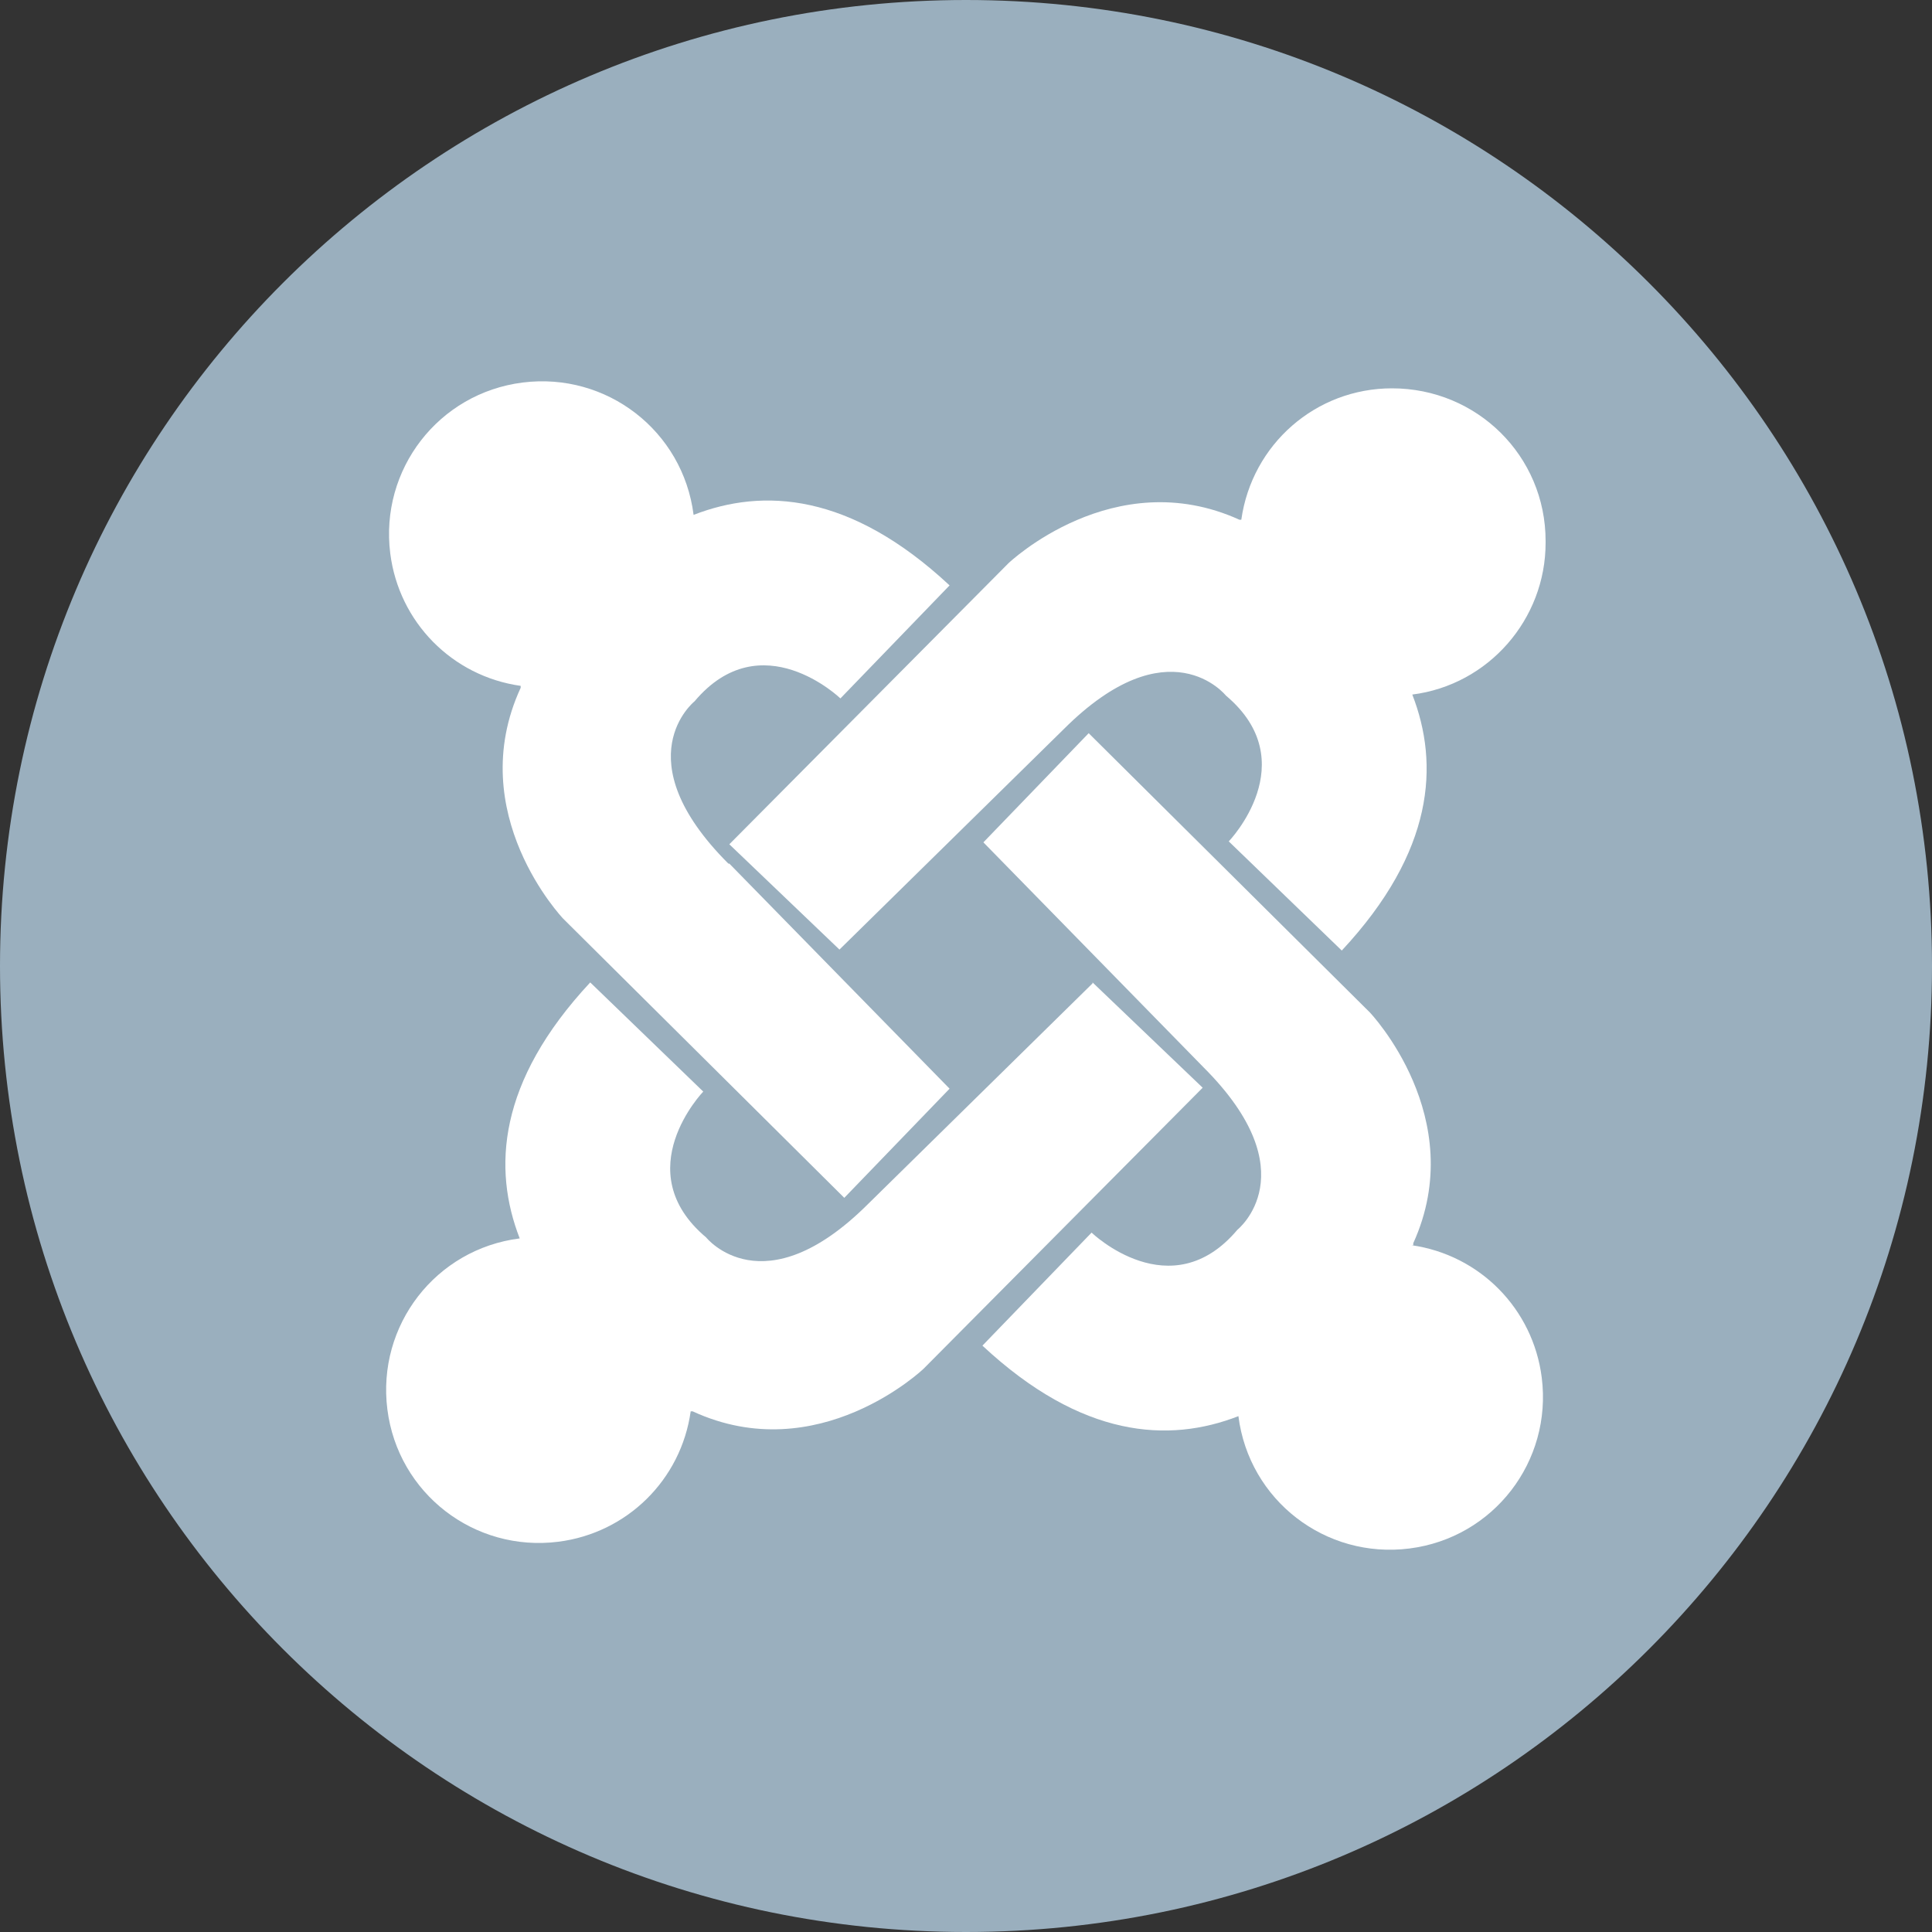
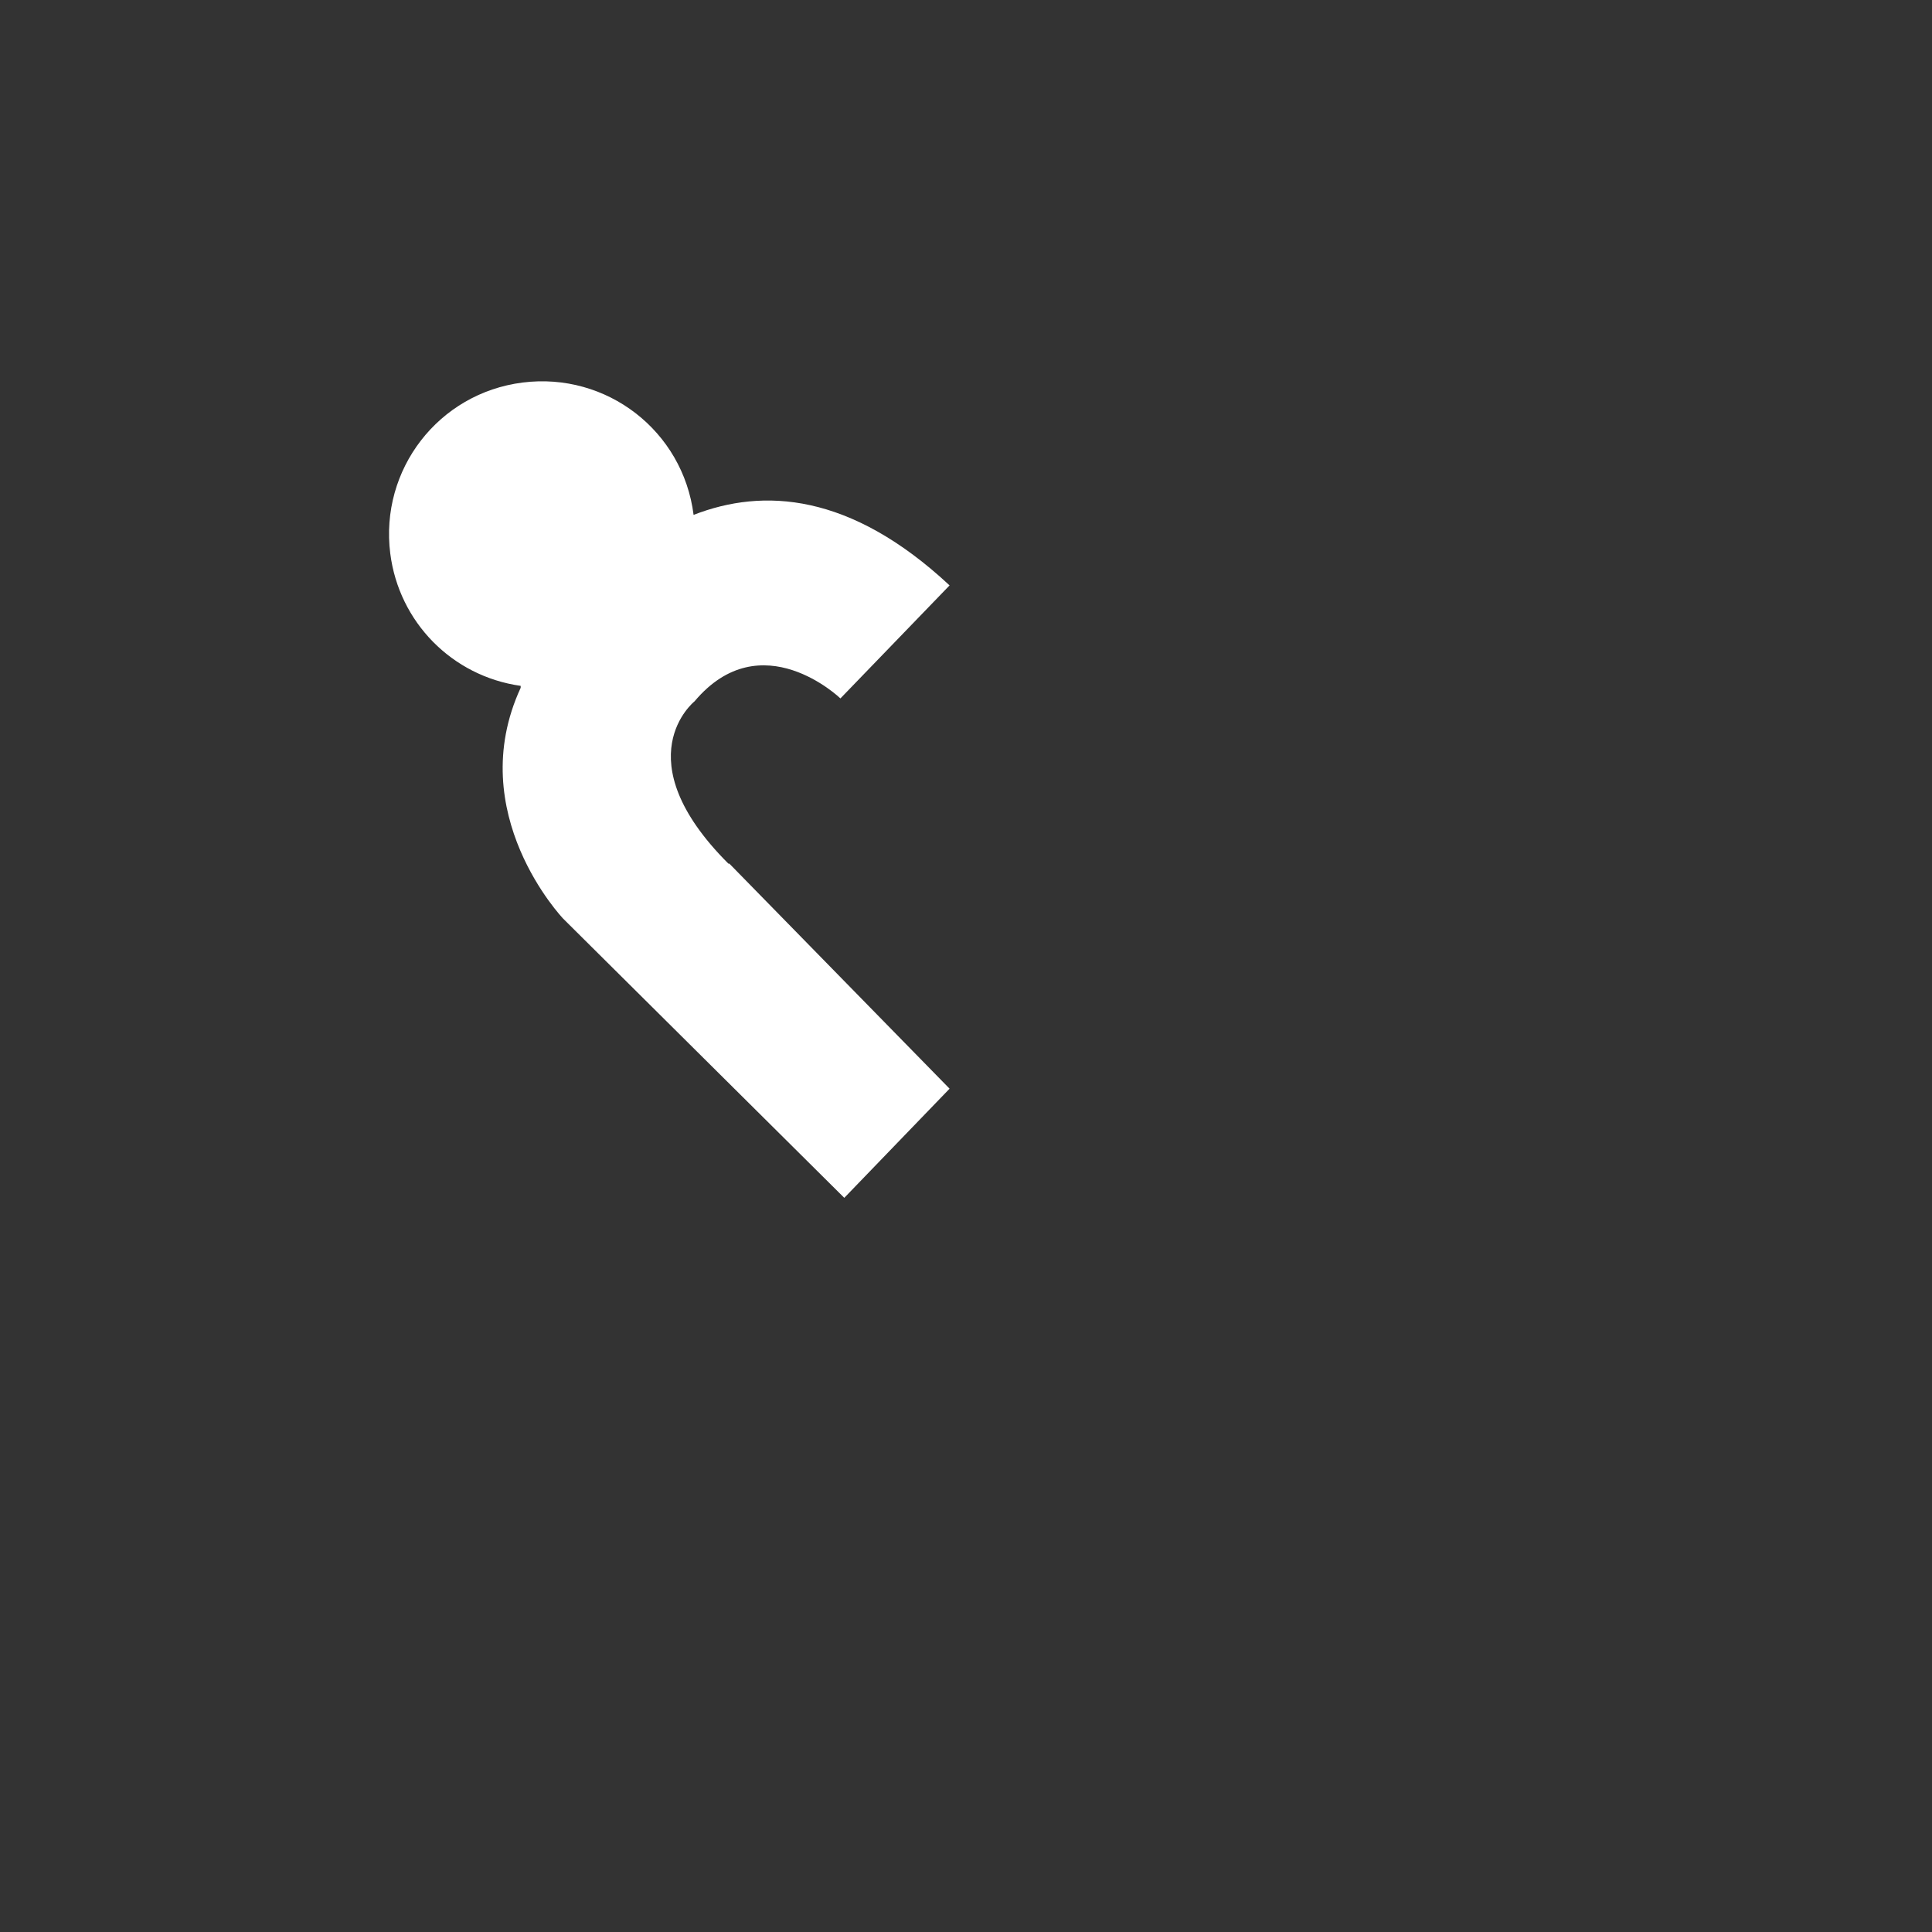
<svg xmlns="http://www.w3.org/2000/svg" fill="none" height="100%" overflow="visible" preserveAspectRatio="none" style="display: block;" viewBox="0 0 120 120" width="100%">
  <rect x="0" y="0" width="120" height="120" fill="#333333" stroke="none" />
  <g id="Image">
    <g clip-path="url(#clip0_0_28)">
-       <path d="M0 60C0 26.863 26.863 0 60 0V0C93.137 0 120 26.863 120 60V60C120 93.137 93.137 120 60 120V120C26.863 120 0 93.137 0 60V60Z" fill="#9AAFBE" />
      <g id="logo-joomla">
-         <path d="M96 33.6C96 28.32 91.74 24.12 86.46 24.12C81.72 24.12 77.76 27.6 77.1 32.28H76.98C69.18 28.74 62.64 34.98 62.64 34.98L45.3 52.44L52.14 58.98L66.06 45.3C72.6 38.76 76.14 43.2 76.14 43.2C81.06 47.34 76.32 52.26 76.32 52.26L83.34 59.04C89.1 52.86 89.4 47.46 87.72 43.14C92.46 42.54 96 38.46 96 33.72" fill="white" id="Vector" />
-         <path d="M87.78 77.34V77.22C91.32 69.42 85.08 62.88 85.08 62.88L67.62 45.54L61.08 52.32L74.76 66.3C81.3 72.84 76.86 76.38 76.86 76.38C72.72 81.3 67.8 76.56 67.8 76.56L61.02 83.58C67.2 89.34 72.6 89.64 76.92 87.96C77.58 93.18 82.32 96.84 87.54 96.18C92.76 95.52 96.42 90.78 95.76 85.56C95.22 81.3 91.92 77.94 87.66 77.34" fill="white" id="Vector_2" />
-         <path d="M67.86 61.08L53.94 74.76C47.4 81.3 43.86 76.86 43.86 76.86C38.94 72.72 43.68 67.8 43.68 67.8L36.66 61.02C30.9 67.2 30.6 72.6 32.28 76.92C27.06 77.58 23.4 82.32 24.06 87.54C24.72 92.76 29.46 96.42 34.68 95.76C38.94 95.22 42.3 91.92 42.9 87.66H43.02C50.82 91.26 57.36 85.02 57.36 85.02L74.7 67.56L67.86 61.02" fill="white" id="Vector_3" />
        <path d="M45.24 53.64C38.7 47.1 43.14 43.56 43.14 43.56C47.28 38.64 52.2 43.38 52.2 43.38L58.98 36.36C52.8 30.6 47.4 30.3 43.08 31.98C42.42 26.76 37.68 23.1 32.46 23.76C27.24 24.42 23.58 29.16 24.24 34.38C24.78 38.64 28.08 42 32.34 42.6V42.72C28.74 50.52 34.98 57.06 34.98 57.06L52.44 74.4L58.98 67.62L45.3 53.64" fill="white" id="Vector_4" />
      </g>
    </g>
  </g>
  <defs>
    <clipPath id="clip0_0_28">
      <path d="M0 60C0 26.863 26.863 0 60 0V0C93.137 0 120 26.863 120 60V60C120 93.137 93.137 120 60 120V120C26.863 120 0 93.137 0 60V60Z" fill="white" />
    </clipPath>
  </defs>
</svg>